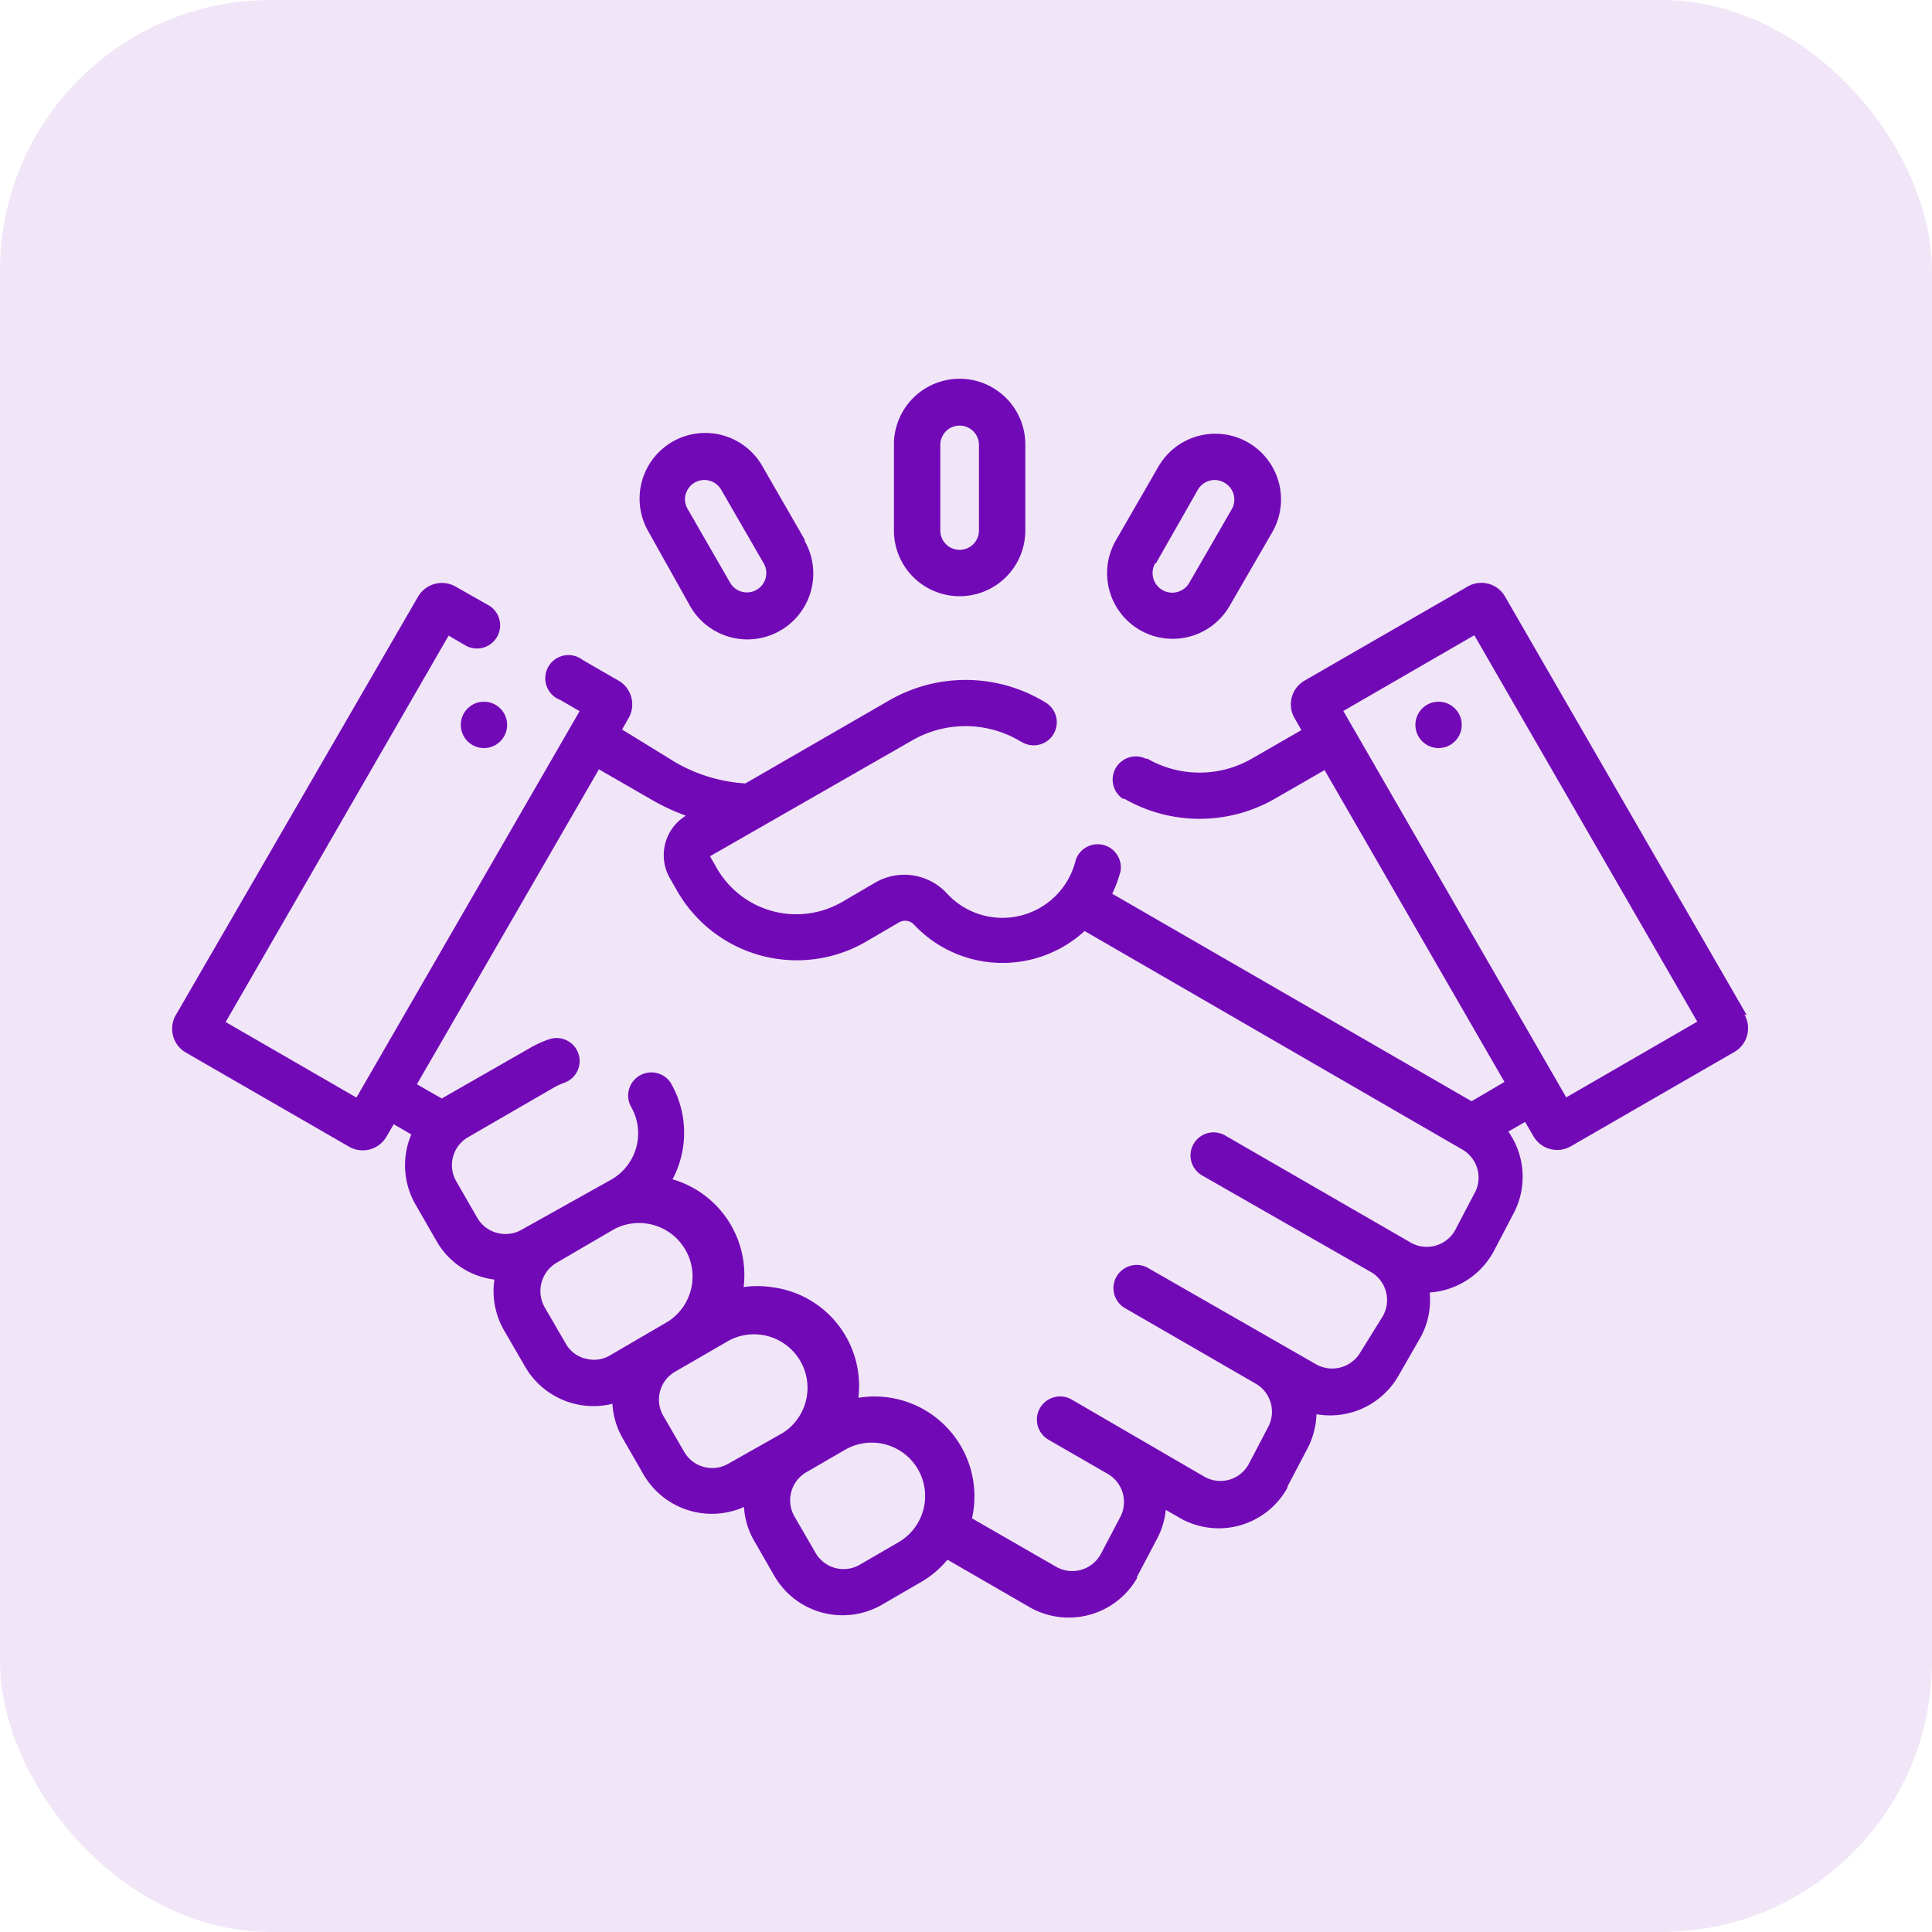
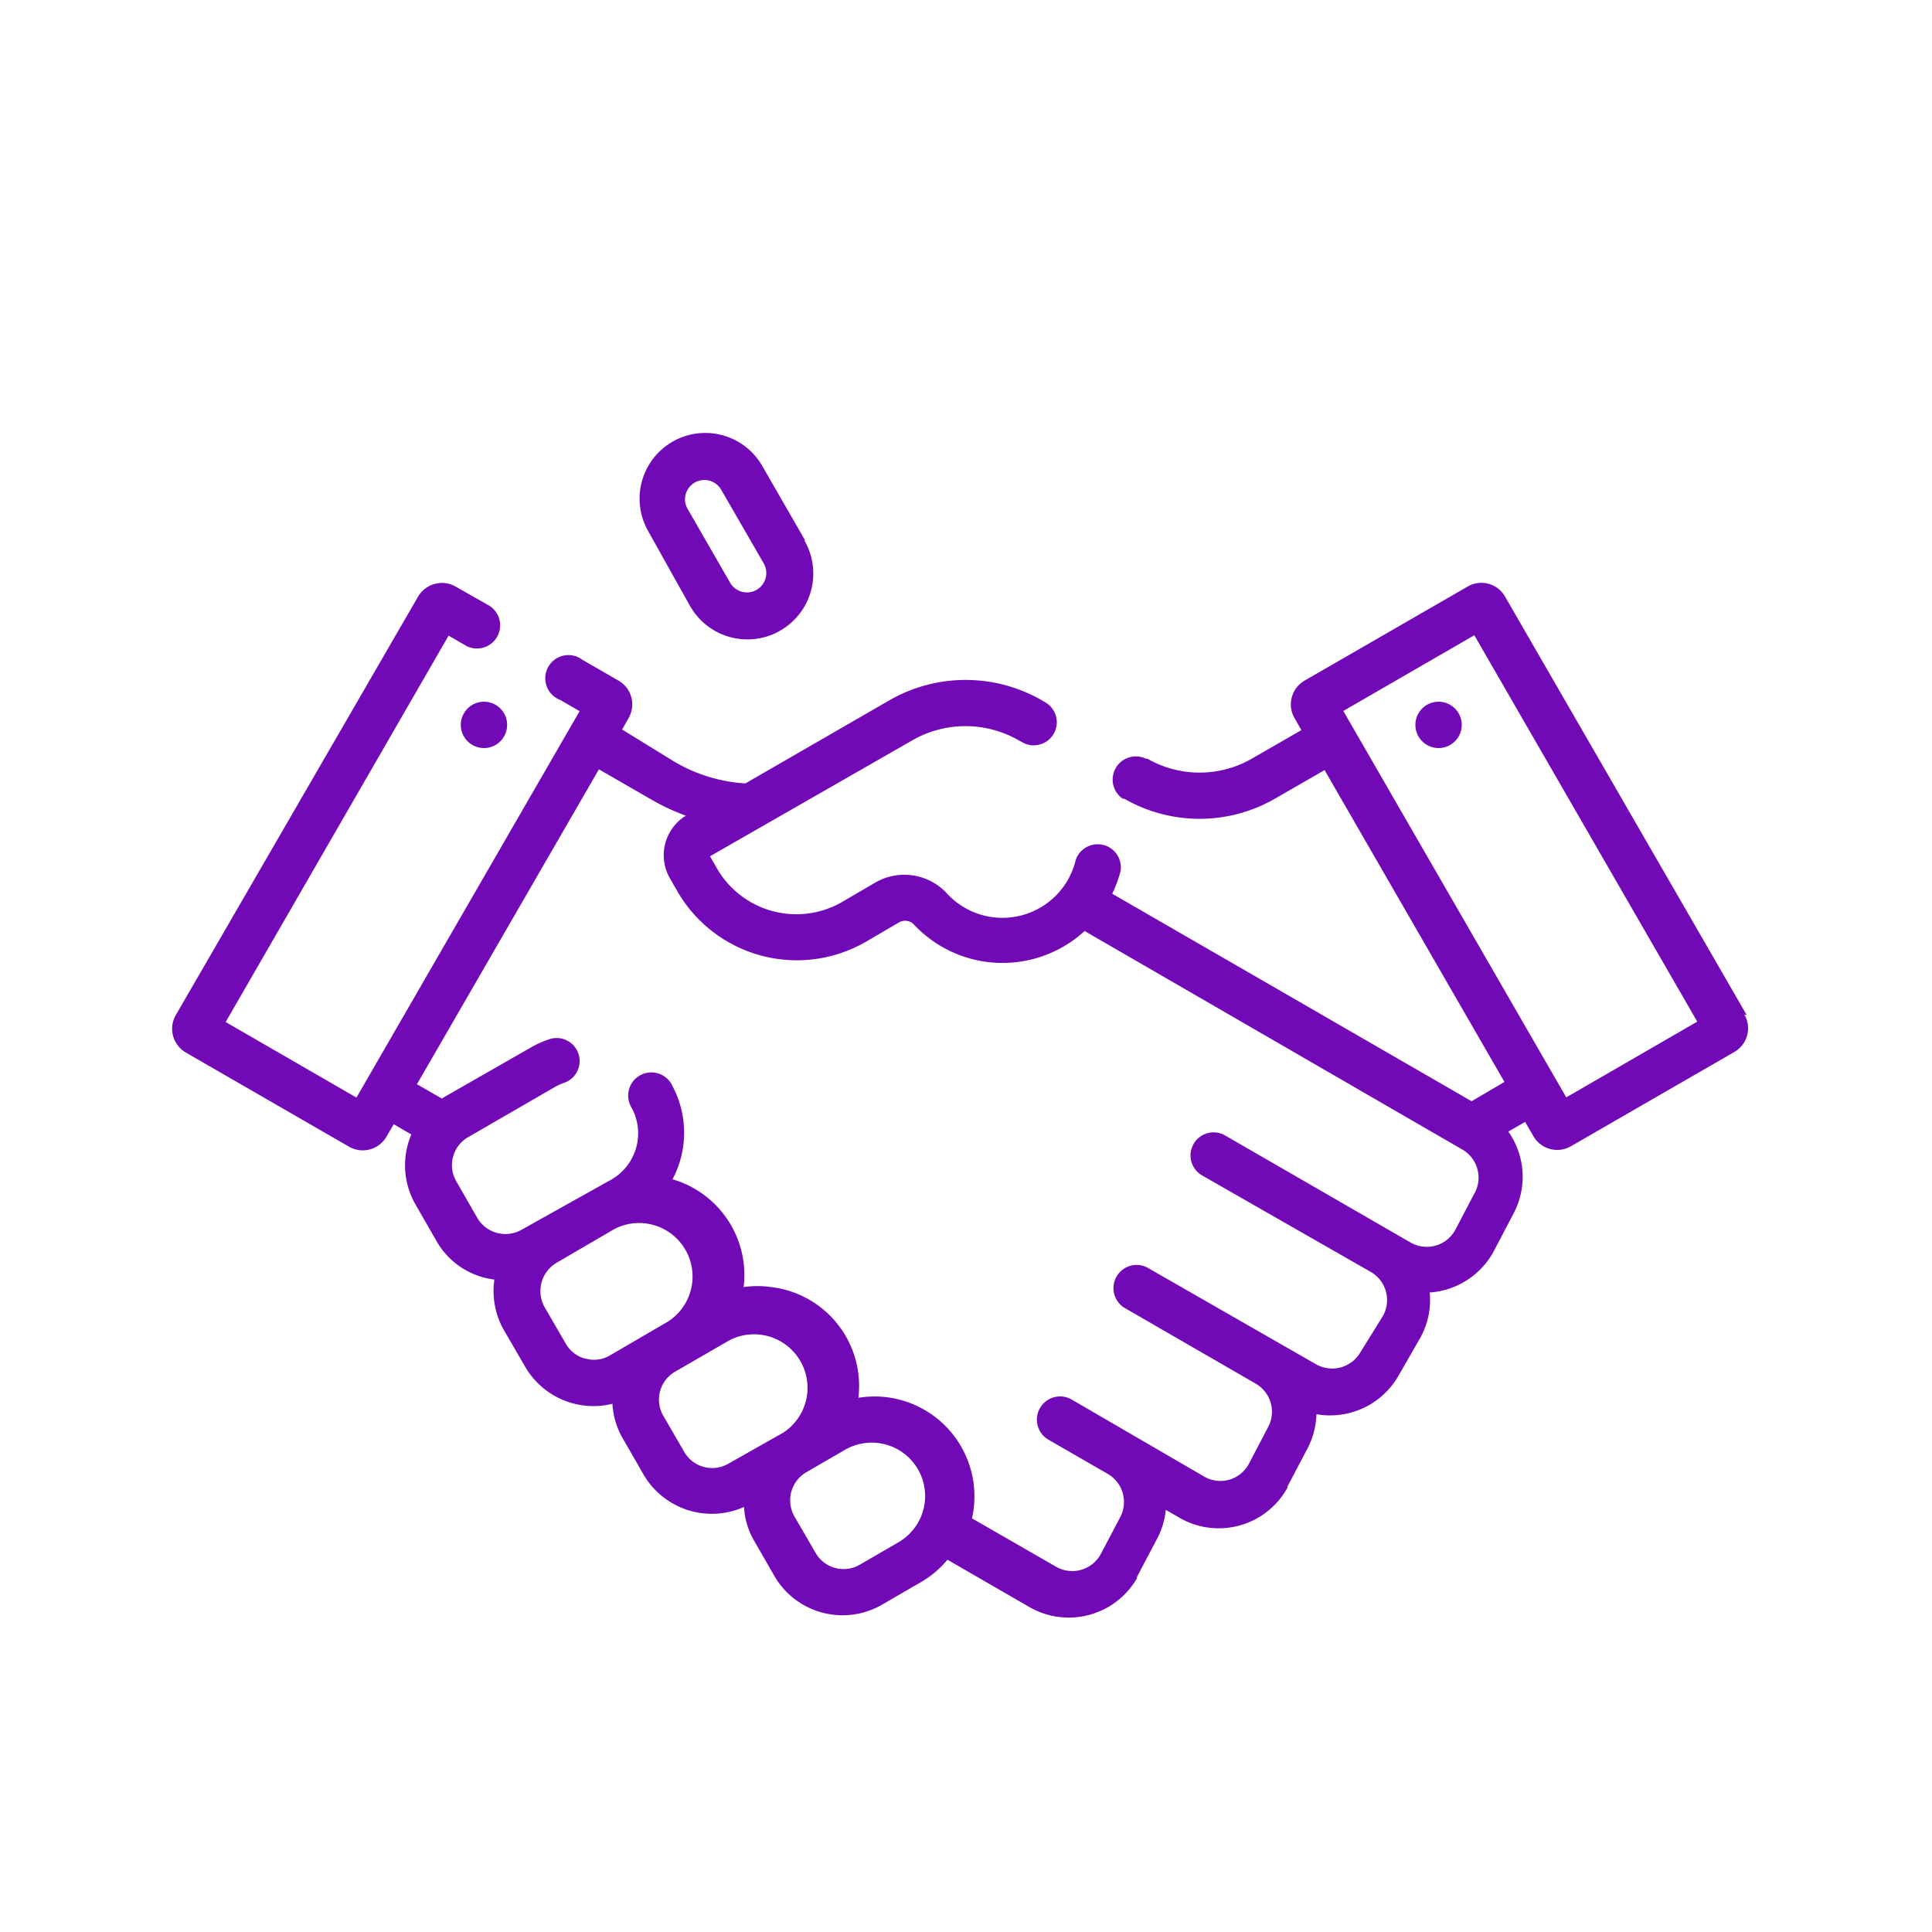
<svg xmlns="http://www.w3.org/2000/svg" viewBox="0 0 100 100">
  <defs>
    <style>.cls-1{fill:#f1e6f7;}.cls-2{fill:#7209b7;}</style>
  </defs>
  <g id="Layer_2" data-name="Layer 2">
    <g id="Layer_1-2" data-name="Layer 1">
      <g id="DMS_Icons" data-name="DMS Icons">
-         <rect class="cls-1" width="100" height="100" rx="14" />
        <g id="Group_3171" data-name="Group 3171">
          <circle id="Ellipse_53" data-name="Ellipse 53" class="cls-2" cx="25.05" cy="37.52" r="1.2" />
          <path id="Path_4339" data-name="Path 4339" class="cls-2" d="M90.41,52.54h0L77.89,30.86A1.41,1.41,0,0,0,76,30.34h0l-8.46,4.88A1.42,1.42,0,0,0,67,37.16l.36.63-2.57,1.48a5.42,5.42,0,0,1-5.4,0l-.08,0a1.2,1.2,0,0,0-1.2,2.07l.08,0a7.82,7.82,0,0,0,7.8,0l2.57-1.48L77.87,56l-1.7,1L57.57,46.26A6.76,6.76,0,0,0,58,45.09a1.2,1.2,0,0,0-2.32-.58h0A3.9,3.9,0,0,1,49,46.23a3,3,0,0,0-3.71-.54l-1.71,1A4.74,4.74,0,0,1,37.14,45l-.39-.68s0,0,0,0l10.47-6a5.53,5.53,0,0,1,5.51,0l.18.1a1.19,1.19,0,1,0,1.19-2.07l-.17-.1a7.91,7.91,0,0,0-7.9,0l-7.45,4.3a8.23,8.23,0,0,1-3.65-1.11L32.2,37.76l.34-.6A1.42,1.42,0,0,0,32,35.22h0l-1.84-1.06A1.2,1.2,0,1,0,29,36.23l1,.58-11.55,20-6.77-3.91,11.54-20,.93.54a1.2,1.2,0,0,0,1.19-2.08l-1.76-1a1.43,1.43,0,0,0-1.94.52h0L9.1,52.54a1.42,1.42,0,0,0,.52,1.94l8.46,4.88A1.42,1.42,0,0,0,20,58.84l.38-.65.91.53a4.07,4.07,0,0,0,.22,3.63l1.08,1.88a4,4,0,0,0,3,2,4.08,4.08,0,0,0,.5,2.63l1.09,1.88a4.09,4.09,0,0,0,4.52,1.92,4,4,0,0,0,.54,1.8l1.08,1.88A4.09,4.09,0,0,0,38.51,78,3.91,3.91,0,0,0,39,79.69l1.08,1.88a4.08,4.08,0,0,0,5.57,1.49l2-1.16a5,5,0,0,0,1.39-1.17l4.24,2.45a4.08,4.08,0,0,0,5.57-1.49l0-.07,1-1.9a4,4,0,0,0,.49-1.57l.61.35A4.06,4.06,0,0,0,66.64,77l0-.06,1-1.9a4.12,4.12,0,0,0,.5-1.84,4.08,4.08,0,0,0,4.25-2l1.08-1.88a4,4,0,0,0,.53-2.42,4.09,4.09,0,0,0,3.32-2.14l1-1.91a4.06,4.06,0,0,0-.25-4.28l.87-.5.43.74a1.42,1.42,0,0,0,1.94.52l8.46-4.88a1.42,1.42,0,0,0,.52-1.94ZM30.28,70.32a1.64,1.64,0,0,1-1-.78l-1.09-1.88a1.7,1.7,0,0,1,.62-2.3l3-1.75a2.77,2.77,0,0,1,2.77,4.79h0l-3,1.75a1.61,1.61,0,0,1-1.27.17Zm5.13,4.82-1.09-1.88A1.67,1.67,0,0,1,34.94,71l2.82-1.63a2.77,2.77,0,0,1,2.77,4.79L37.7,75.76a1.67,1.67,0,0,1-2.29-.62ZM46.5,79.83l-2,1.16a1.67,1.67,0,0,1-2.29-.62l-1.09-1.88a1.68,1.68,0,0,1,.62-2.29l2-1.16a2.76,2.76,0,1,1,2.76,4.79ZM76.33,61.74l-1,1.91a1.68,1.68,0,0,1-2.27.69l0,0-9.65-5.57a1.19,1.19,0,0,0-1.19,2.07h0l8.74,5a1.68,1.68,0,0,1,.61,2.29L70.41,70a1.69,1.69,0,0,1-2.3.61L59.37,65.6a1.2,1.2,0,0,0-1.19,2.08h0L65,71.62a1.68,1.68,0,0,1,.63,2.26l-1,1.91a1.67,1.67,0,0,1-2.28.65h0l-6.88-4a1.2,1.2,0,0,0-1.2,2.08l3.07,1.77a1.68,1.68,0,0,1,.63,2.26l-1,1.9a1.68,1.68,0,0,1-2.28.66l0,0-4.38-2.52a5.17,5.17,0,0,0-5.88-6.24,5.15,5.15,0,0,0-4.51-5.73,4.9,4.9,0,0,0-1.43,0,5.16,5.16,0,0,0-3.68-5.58,5.14,5.14,0,0,0,0-4.82,1.2,1.2,0,1,0-2.11,1.13h0a2.76,2.76,0,0,1-1.05,3.7L27,63.65a1.69,1.69,0,0,1-2.3-.62l-1.08-1.88a1.67,1.67,0,0,1,.61-2.29l4.46-2.58a3.22,3.22,0,0,1,.5-.23,1.19,1.19,0,0,0-.76-2.26,5.28,5.28,0,0,0-.94.42L23,56.78l-.13.08-1.29-.74L31,39.82l2.74,1.58a11.27,11.27,0,0,0,1.76.82,2.4,2.4,0,0,0-.82,3.25l.39.68a7.14,7.14,0,0,0,9.74,2.6l1.71-1a.63.63,0,0,1,.77.09,6.29,6.29,0,0,0,8.85.35L75.69,59.5a1.68,1.68,0,0,1,.64,2.25Zm4.74-4.94-11.54-20,6.78-3.92,11.54,20Z" />
          <circle id="Ellipse_54" data-name="Ellipse 54" class="cls-2" cx="74.46" cy="37.52" r="1.2" />
-           <path id="Path_4340" data-name="Path 4340" class="cls-2" d="M49.67,30.86a3.4,3.4,0,0,0,3.4-3.39V23.06a3.4,3.4,0,0,0-6.8-.11v4.51A3.4,3.4,0,0,0,49.67,30.86Zm-1-7.8a1,1,0,1,1,2-.06.06.06,0,0,1,0,.06v4.4a1,1,0,0,1-1,1,1,1,0,0,1-1-1Z" />
-           <path id="Path_4341" data-name="Path 4341" class="cls-2" d="M59,32.61a3.4,3.4,0,0,0,4.64-1.24l2.21-3.82a3.4,3.4,0,0,0-5.89-3.4L57.74,28A3.4,3.4,0,0,0,59,32.61Zm.83-3.45L62,25.35A1,1,0,0,1,63.4,25a1,1,0,0,1,.36,1.35l-2.2,3.81a1,1,0,0,1-1.77-1Z" />
          <path id="Path_4342" data-name="Path 4342" class="cls-2" d="M35.72,31.37A3.4,3.4,0,0,0,41.65,28l0-.07-2.2-3.82a3.4,3.4,0,0,0-5.89,3.4Zm-.23-5.78a1,1,0,0,1,1.23-.71,1,1,0,0,1,.61.47l2.2,3.81a1,1,0,0,1-1.74,1l-2.2-3.82a1,1,0,0,1-.1-.76Z" />
        </g>
      </g>
    </g>
  </g>
</svg>